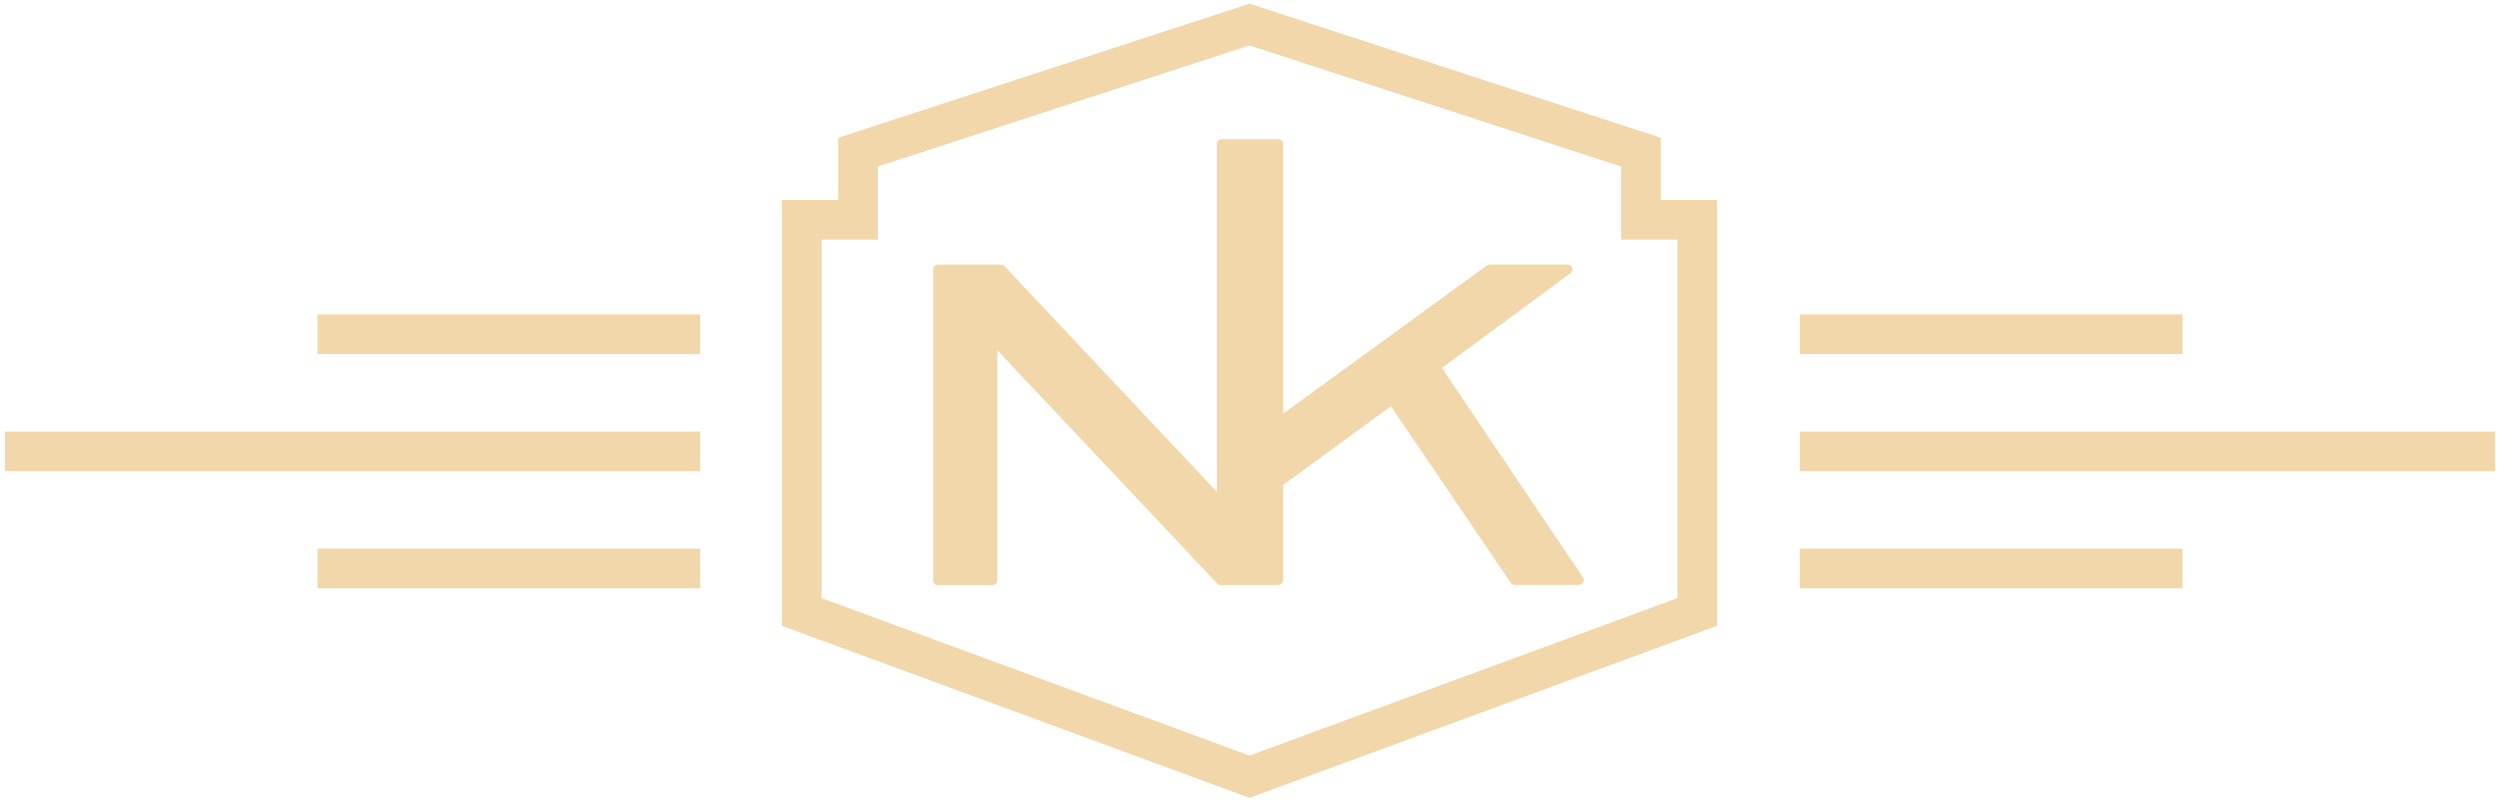
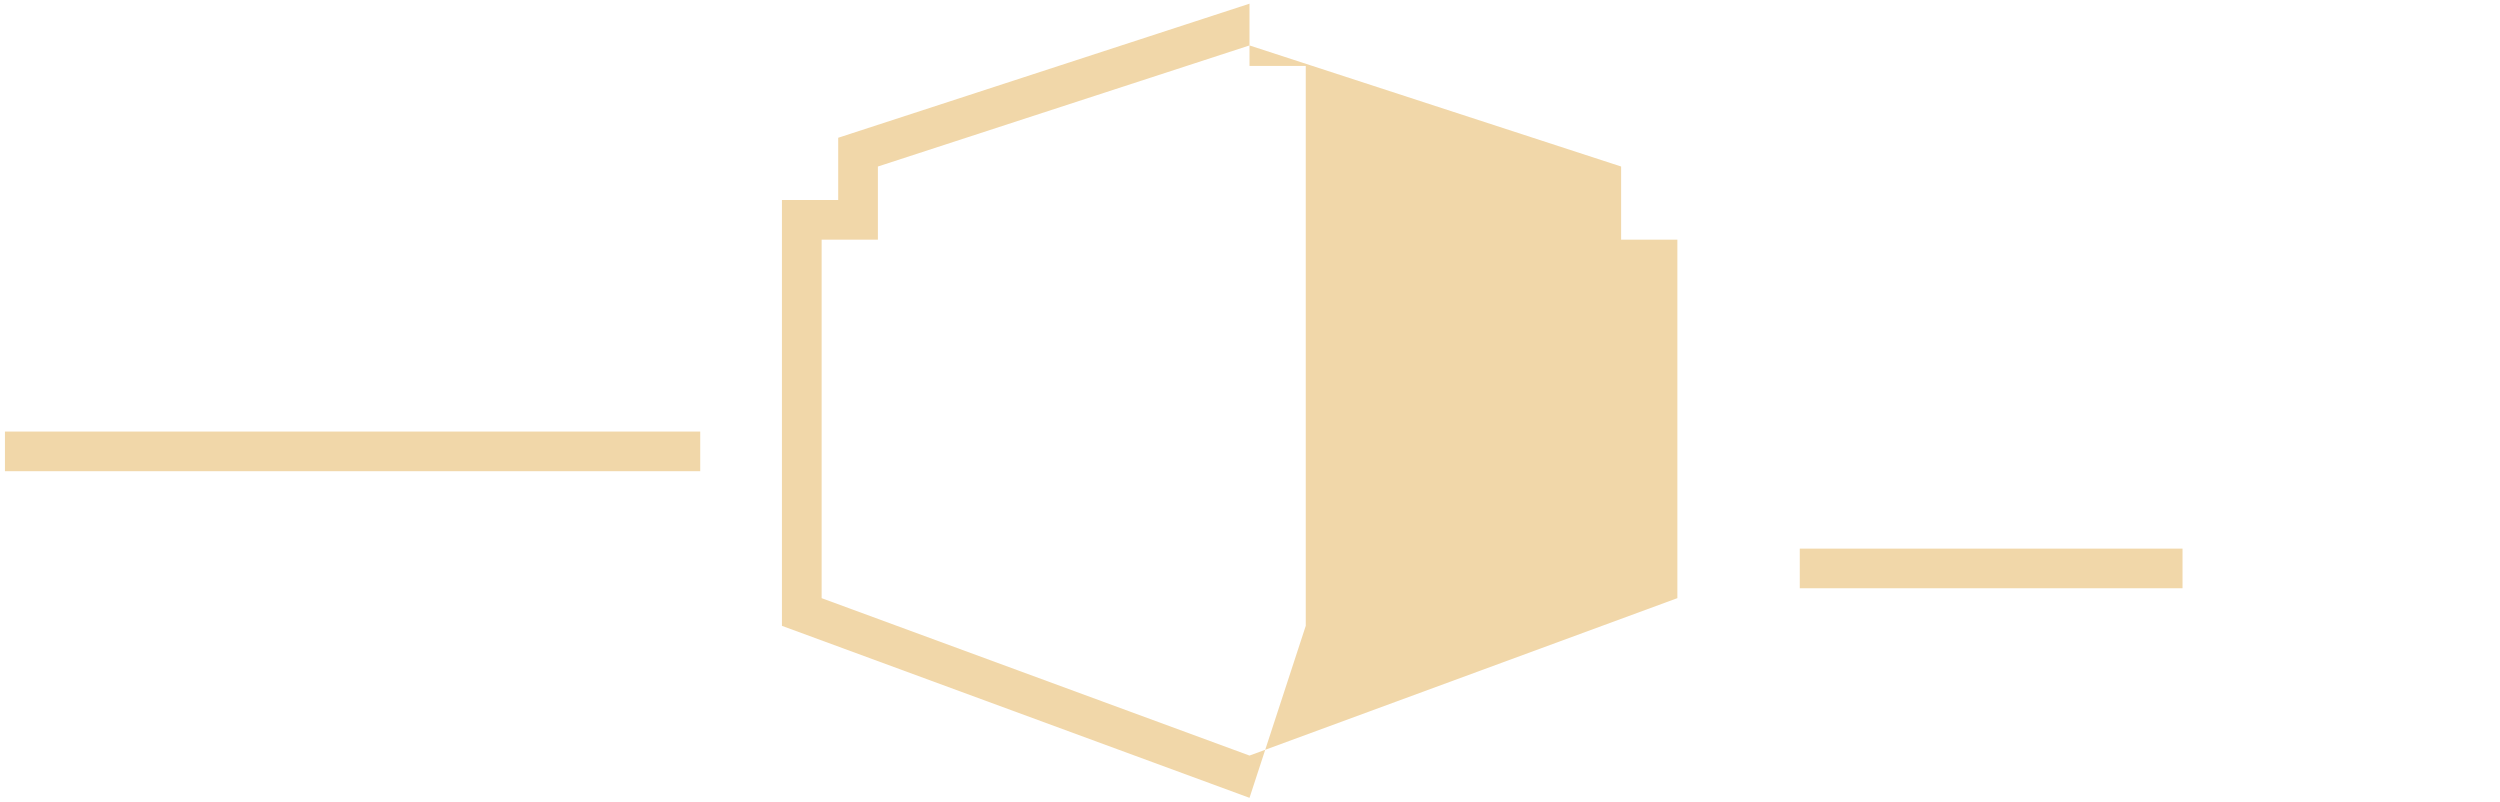
<svg xmlns="http://www.w3.org/2000/svg" version="1.1" id="Layer_1" x="0px" y="0px" viewBox="0 0 3790.9 1215.8" style="enable-background:new 0 0 3790.9 1215.8;" xml:space="preserve">
  <style type="text/css">
	.st0{fill:#F1D7A9;}
</style>
  <g id="XMLID_308_">
-     <path id="XMLID_353_" class="st0" d="M2400.4,875.7l-213.9-317.8l195.1-143.7c2.5-1.9,3.5-5.1,2.5-8.1c-1-2.9-3.7-5-6.9-5h-118.4   c-1.6,0-3,0.5-4.2,1.4l-308.9,224.8V218.4c0-4-3.2-7.3-7.3-7.3h-86c-4,0-7.3,3.2-7.3,7.3v527.3l-322.1-342.3   c-1.4-1.4-3.2-2.2-5.2-2.2h-95.6c-4,0-7.2,3.2-7.2,7.2v471.7c0,4,3.2,7.2,7.2,7.2h82.8c4,0,7.2-3.2,7.2-7.2V531l333.7,354   c1.4,1.4,3.2,2.2,5.2,2.2h84.1c0.2,0,0.4-0.2,0.7-0.3h2.4c4,0,7.3-3.2,7.3-7.3V735.5L2109.1,616l181.7,267.7c1.4,2,3.6,3.2,6,3.2   h97.4c2.7,0,5.1-1.5,6.4-3.8C2402,880.7,2401.9,877.8,2400.4,875.7z" />
    <rect id="XMLID_352_" x="7.5" y="654.4" class="st0" width="1054.3" height="60.1" />
-     <rect id="XMLID_351_" x="481.5" y="476.8" class="st0" width="580.3" height="60.1" />
-     <rect id="XMLID_350_" x="481.5" y="831.9" class="st0" width="580.3" height="60.1" />
-     <rect id="XMLID_349_" x="2729.1" y="654.4" class="st0" width="1054.3" height="60.1" />
    <rect id="XMLID_348_" x="2729.1" y="831.9" class="st0" width="580.4" height="60.1" />
-     <rect id="XMLID_347_" x="2729.1" y="476.8" class="st0" width="580.4" height="60.1" />
-     <path id="XMLID_344_" class="st0" d="M1894.7,1209.8L1185.7,949V303.3h85.3v-94.4L1894.7,5.6l623.6,203.3v94.4h85.3V949   L1894.7,1209.8z M1245.8,907l648.9,238.7L2543.5,907V363.4h-85.3V252.5L1894.7,68.9l-563.5,183.6v110.9h-85.3V907z" />
+     <path id="XMLID_344_" class="st0" d="M1894.7,1209.8L1185.7,949V303.3h85.3v-94.4L1894.7,5.6v94.4h85.3V949   L1894.7,1209.8z M1245.8,907l648.9,238.7L2543.5,907V363.4h-85.3V252.5L1894.7,68.9l-563.5,183.6v110.9h-85.3V907z" />
  </g>
</svg>